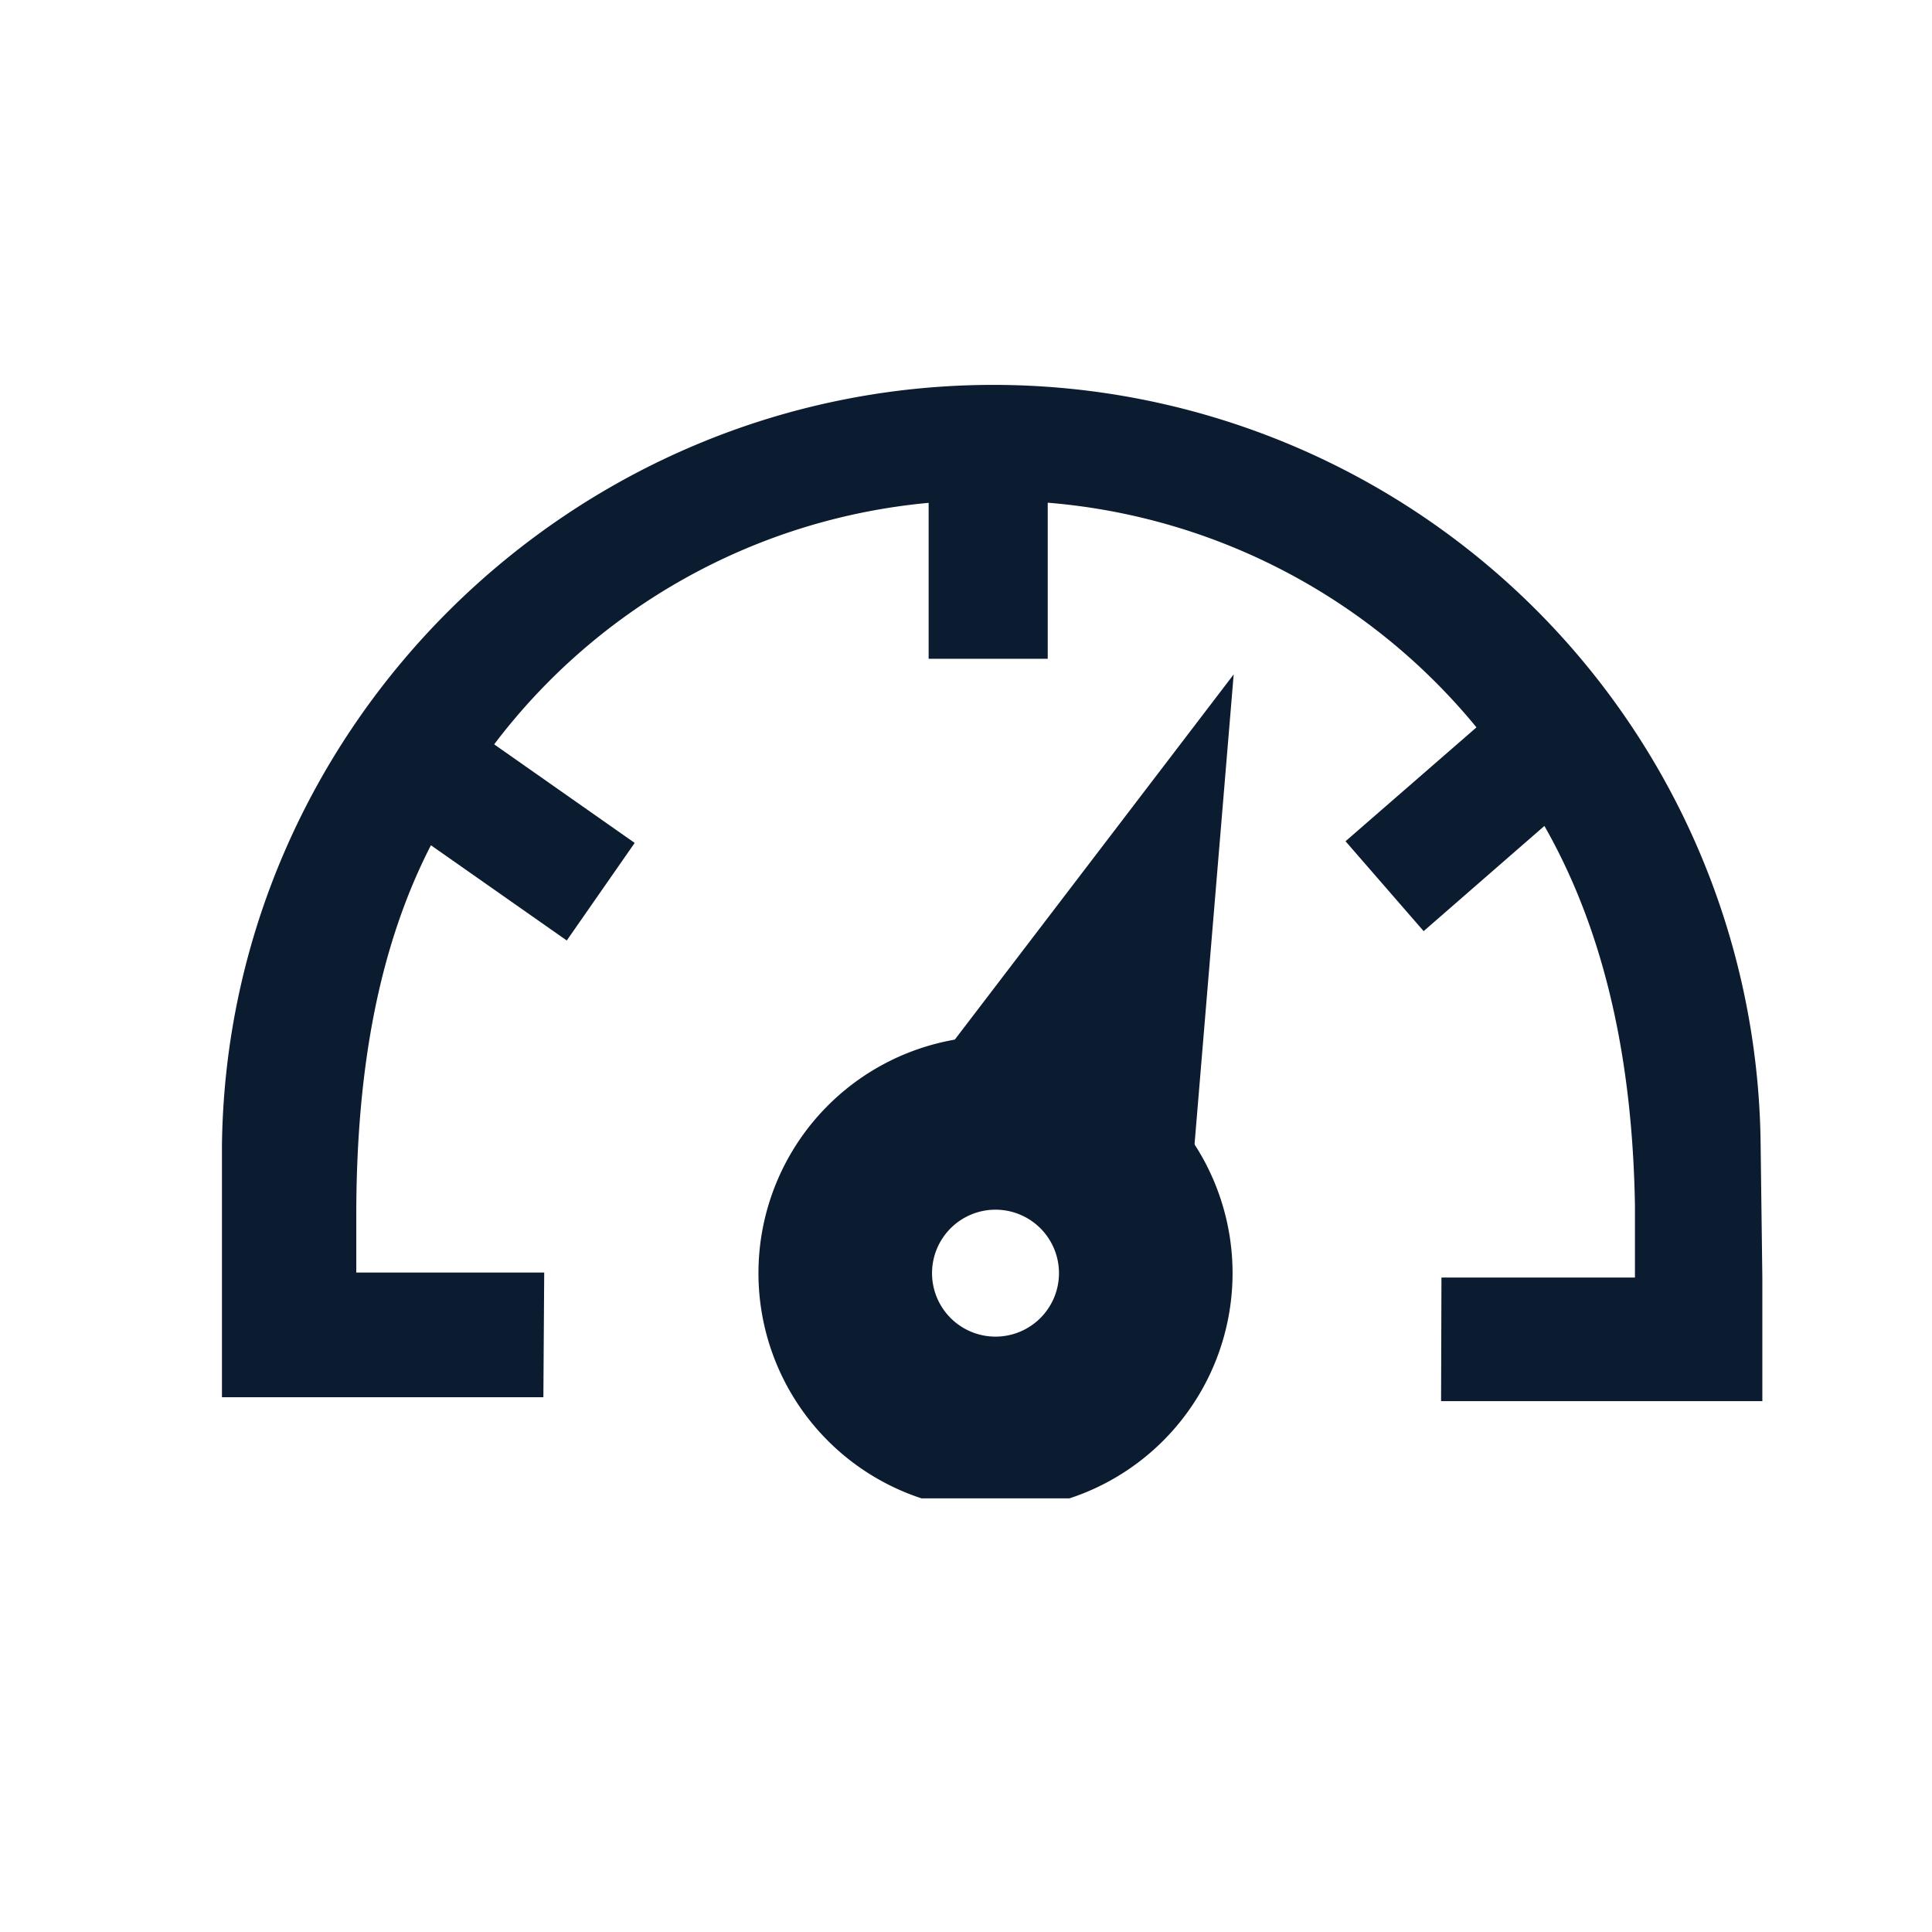
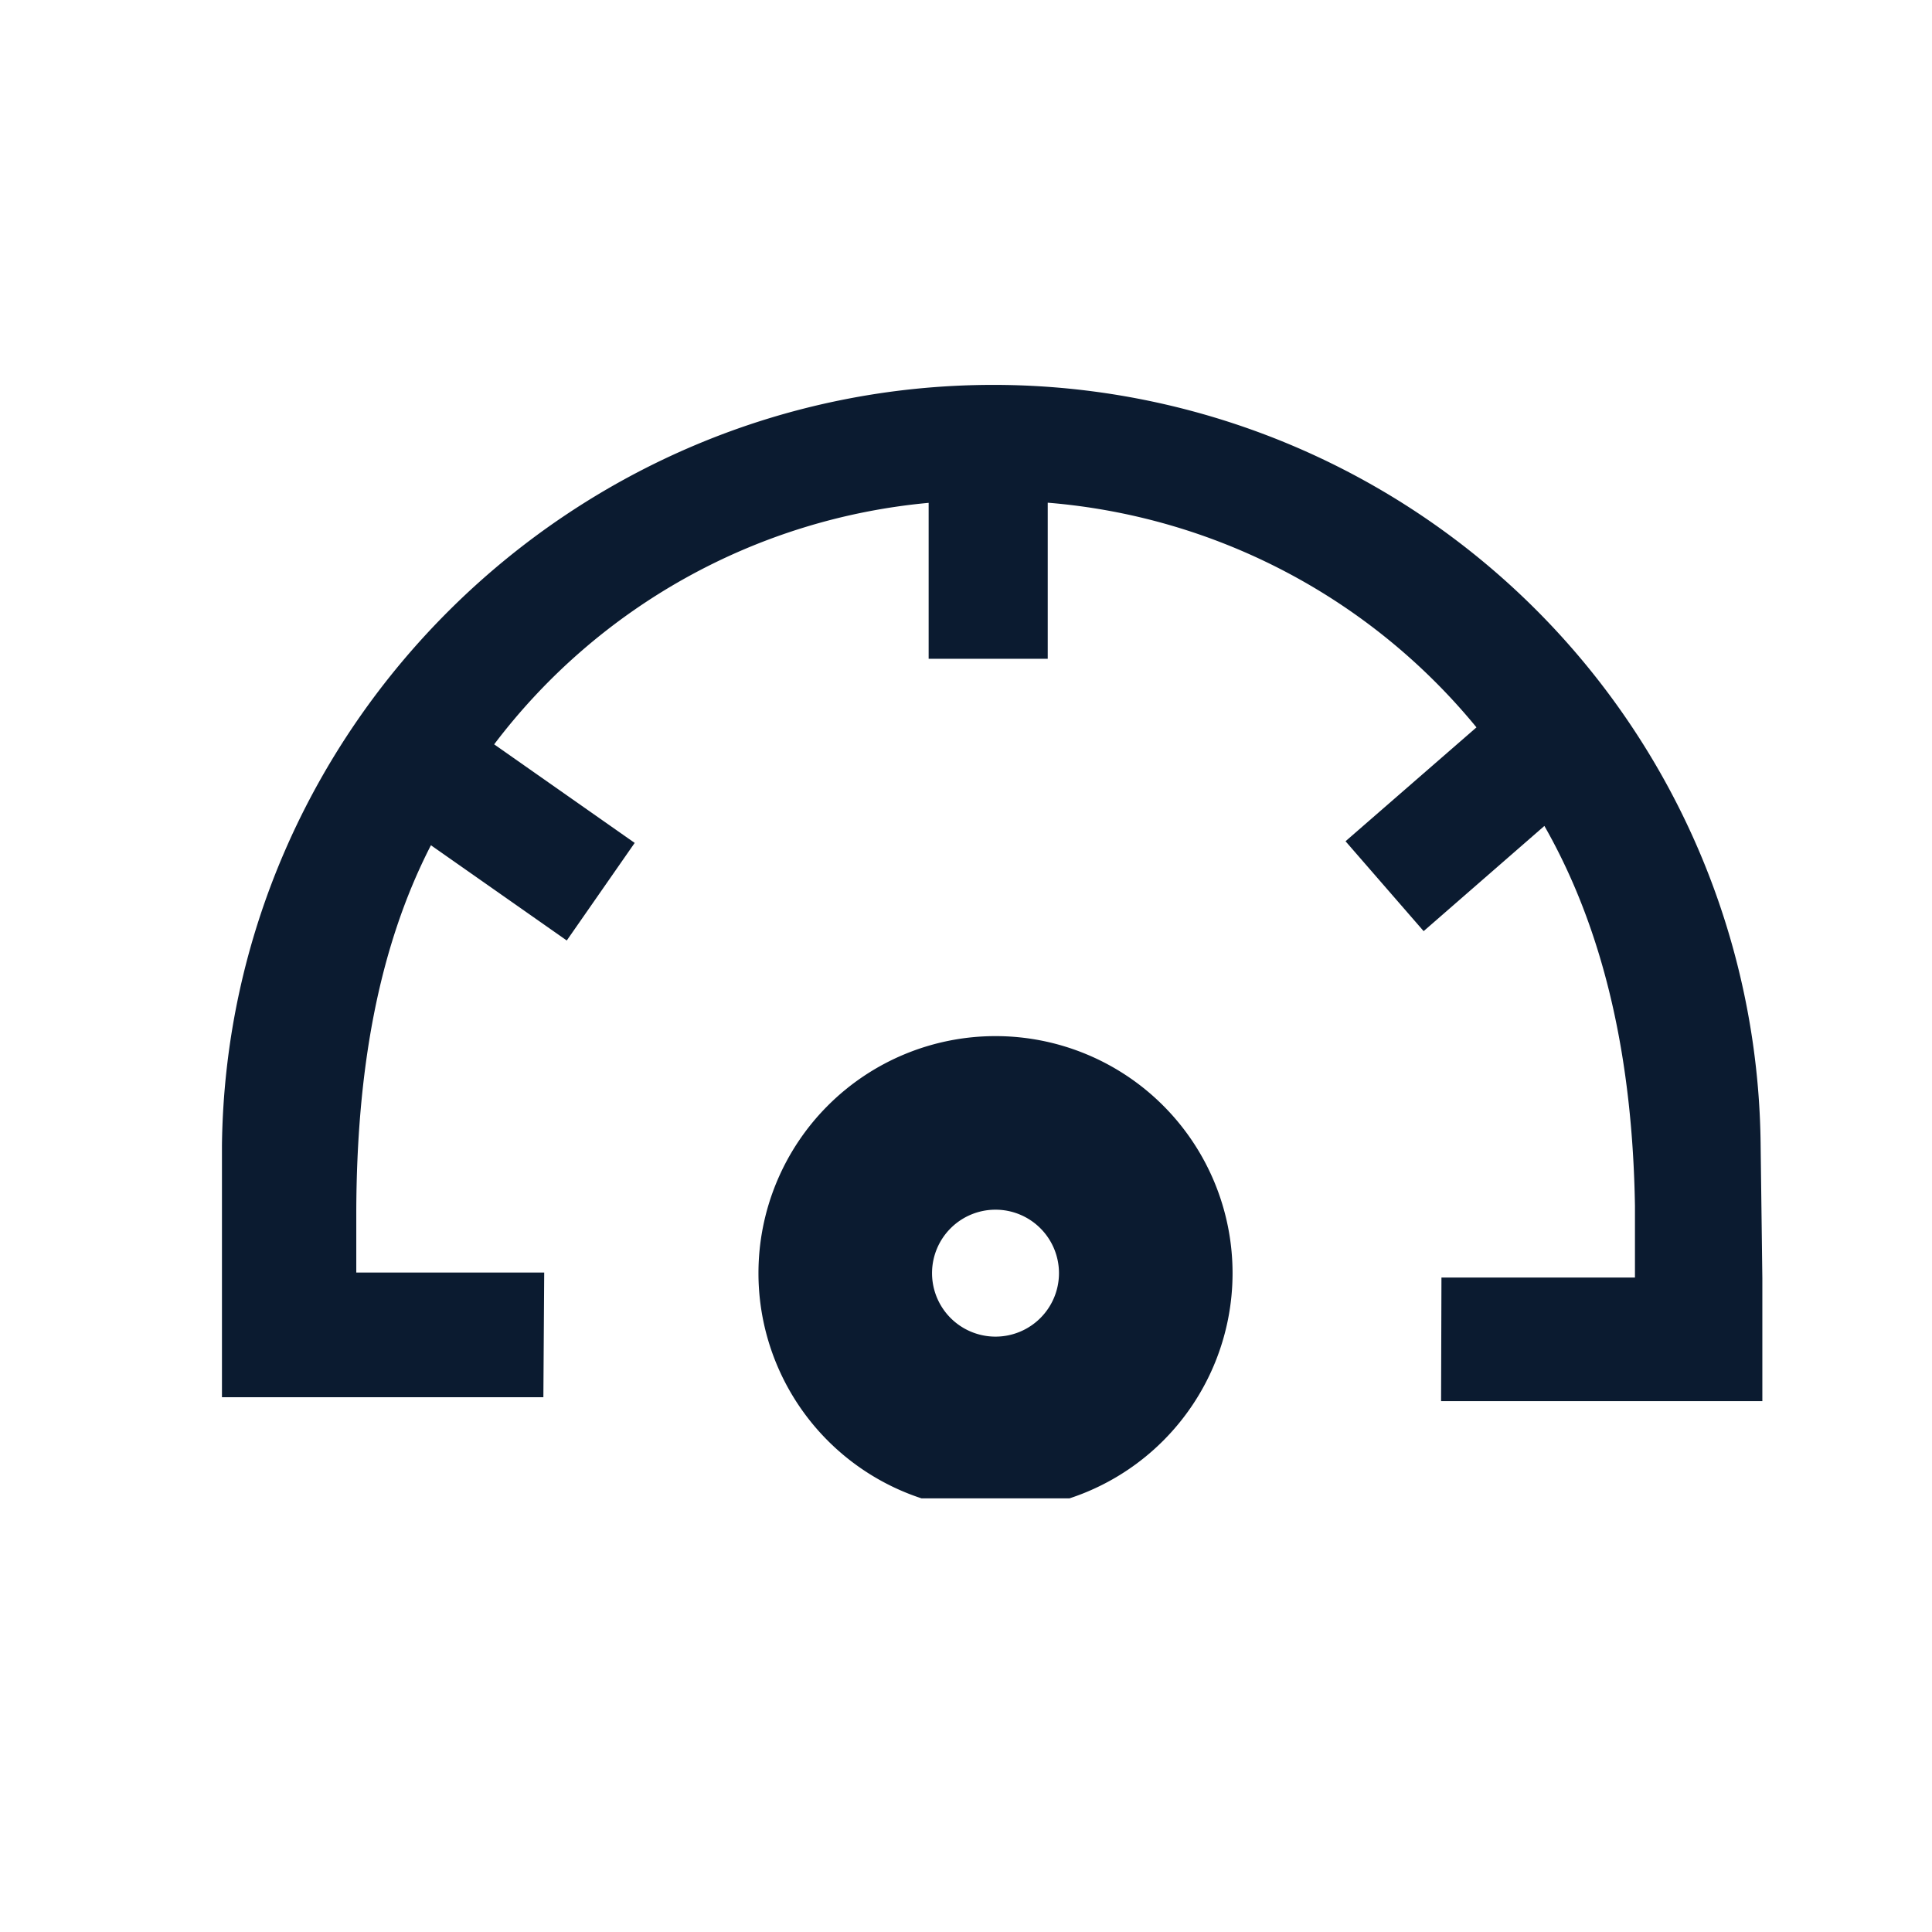
<svg xmlns="http://www.w3.org/2000/svg" id="Ebene_1" data-name="Ebene 1" viewBox="0 0 256 256">
  <defs>
    <style>.cls-1,.cls-4{fill:none;}.cls-2{clip-path:url(#clip-path);}.cls-3{fill:#0b1b30;}.cls-4{stroke:#0b1b30;stroke-width:23px;}</style>
    <clipPath id="clip-path">
      <rect class="cls-1" x="29.41" y="50.99" width="204.12" height="147.55" />
    </clipPath>
  </defs>
  <title>wave_icons</title>
  <g class="cls-2">
    <path class="cls-3" d="M233.52,185.66v-16.3l-.23-17.89A101.68,101.68,0,0,0,131.64,51C75.88,51,30.07,96.18,29.41,151.79v33.35H72l.11-16.52H47.21v-8.21C47.28,142.16,50,125.82,57.1,112l18,12.62,9-12.93L65.48,98.63a81.54,81.54,0,0,1,57.57-32V87.29h15.78V66.61a82.07,82.07,0,0,1,56.81,29.77l-17.35,15.09,10.35,11.91,16-13.94c8.15,14.29,11.69,31.38,12,50.34v9.5H191l-.05,16.38Z" />
    <path class="cls-4" d="M131.91,188.61A19.91,19.91,0,1,0,112,168.7,19.91,19.91,0,0,0,131.91,188.61Z" />
  </g>
-   <polygon class="cls-3" points="124.19 140.8 163.47 89.36 157.86 156.7 124.19 140.8" />
</svg>